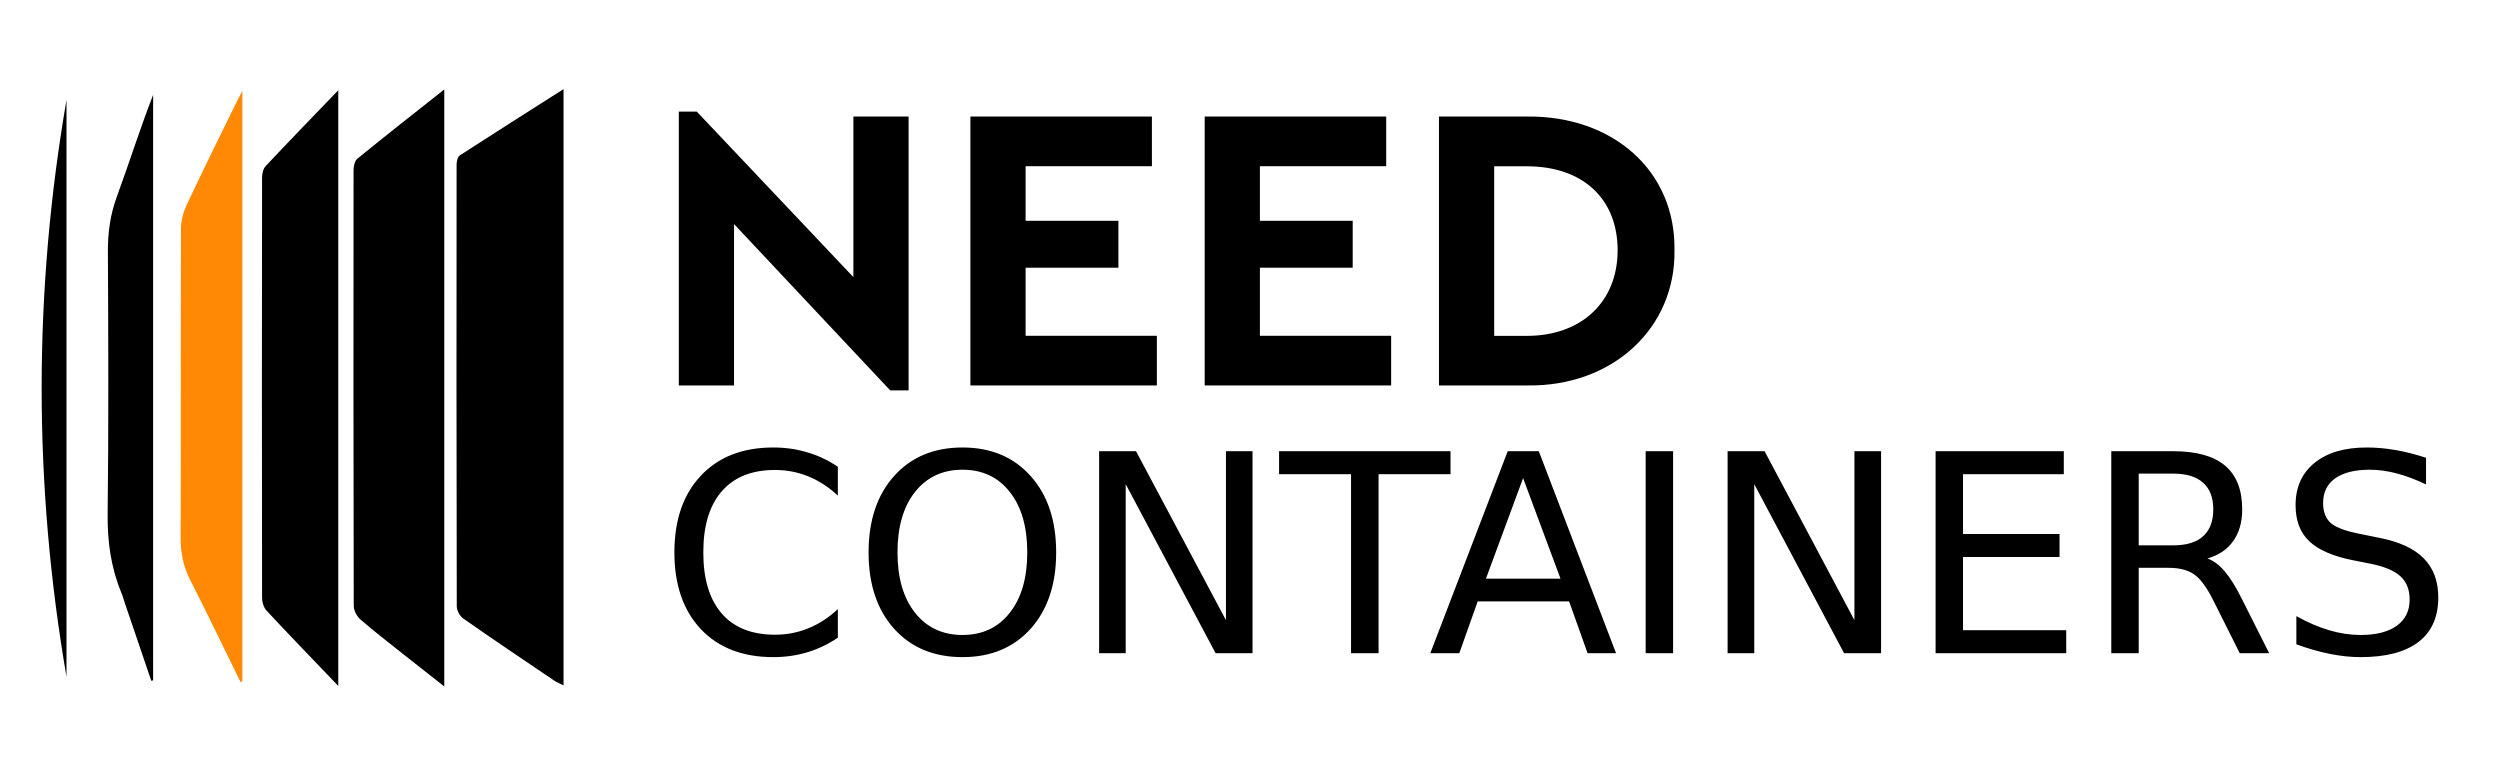
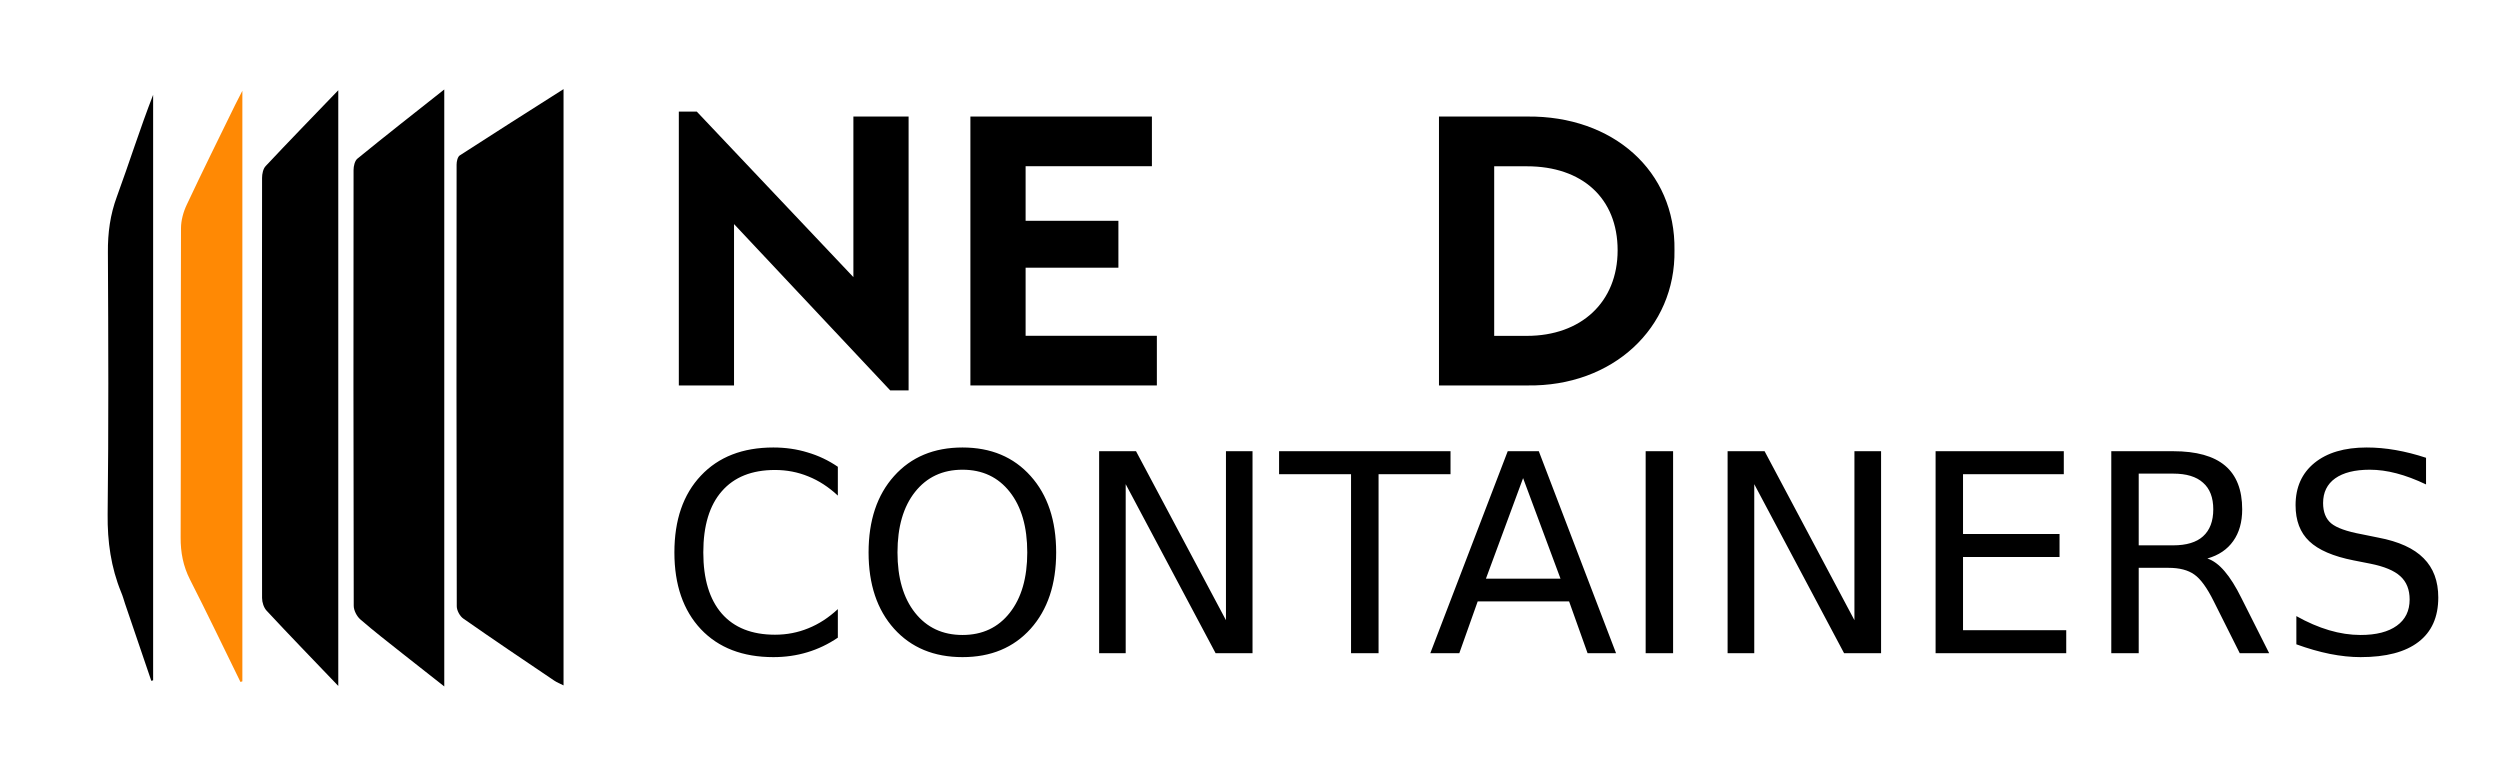
<svg xmlns="http://www.w3.org/2000/svg" width="219" height="67" viewBox="0 0 219 67" fill="none">
  <path d="M79.593 10.209V34.197H77.981L64.301 19.63V33.765H59.465V9.777H61.039L74.757 24.276V10.209H79.593Z" fill="black" />
  <path d="M85.007 10.209H100.907V14.56H89.843V19.342H97.972V23.45H89.843V29.415H101.341V33.765H85.007V10.209Z" fill="black" />
-   <path d="M105.531 10.209H121.431V14.56H110.367V19.342H118.496V23.45H110.367V29.415H121.864V33.765H105.531V10.209Z" fill="black" />
  <path fill-rule="evenodd" clip-rule="evenodd" d="M126.054 10.209H133.788C141.278 10.133 146.791 14.954 146.684 21.919C146.791 28.733 141.278 33.879 133.788 33.765H126.054V10.209ZM133.757 29.422C138.517 29.422 141.704 26.459 141.704 21.927C141.704 17.356 138.594 14.567 133.757 14.567H130.891V29.422H133.757Z" fill="black" />
  <path fill-rule="evenodd" clip-rule="evenodd" d="M73.395 40.89V43.414C72.589 42.661 71.725 42.1 70.802 41.731C69.89 41.357 68.919 41.17 67.89 41.17C65.862 41.17 64.308 41.792 63.229 43.035C62.149 44.267 61.609 46.054 61.609 48.393C61.609 50.722 62.149 52.509 63.229 53.752C64.308 54.984 65.862 55.601 67.89 55.601C68.919 55.601 69.89 55.414 70.802 55.04C71.725 54.671 72.589 54.11 73.395 53.358V55.859C72.554 56.43 71.662 56.857 70.719 57.139C69.786 57.422 68.795 57.564 67.746 57.564C65.059 57.564 62.942 56.748 61.396 55.116C59.85 53.469 59.077 51.228 59.077 48.393C59.077 45.548 59.85 43.307 61.396 41.67C62.942 40.023 65.059 39.2 67.746 39.2C68.81 39.2 69.809 39.344 70.742 39.632C71.69 39.91 72.574 40.329 73.395 40.89ZM84.315 39.2C86.804 39.2 88.794 40.033 90.284 41.701C91.775 43.363 92.52 45.594 92.52 48.393C92.52 51.182 91.775 53.411 90.284 55.078C88.794 56.735 86.804 57.564 84.315 57.564C81.816 57.564 79.818 56.735 78.323 55.078C76.832 53.416 76.087 51.187 76.087 48.393C76.087 45.594 76.832 43.363 78.323 41.701C79.818 40.033 81.816 39.2 84.315 39.2ZM84.315 41.147C82.571 41.147 81.185 41.797 80.156 43.095C79.132 44.389 78.62 46.155 78.62 48.393C78.62 50.621 79.132 52.382 80.156 53.676C81.185 54.974 82.571 55.624 84.315 55.624C86.059 55.624 87.44 54.974 88.459 53.676C89.478 52.382 89.988 50.621 89.988 48.393C89.988 46.155 89.478 44.389 88.459 43.095C87.44 41.797 86.059 41.147 84.315 41.147ZM96.284 57.223V39.526H99.516L107.394 54.328V39.526H109.721V57.223H106.489L98.611 42.413V57.223H96.284ZM112.047 41.542V39.526H127.066V41.542H120.762V57.223H118.351V41.542H112.047ZM125.294 57.223L132.077 39.526H134.799L141.567 57.223H139.073L137.453 52.683H129.446L127.834 57.223H125.294ZM136.7 50.69L133.423 41.883L130.168 50.69H136.7ZM144.16 57.223V39.526H146.563V57.223H144.16ZM151.338 57.223V39.526H154.578L162.448 54.328V39.526H164.782V57.223H161.543L153.673 42.413V57.223H151.338ZM169.558 57.223V39.526H180.789V41.542H171.961V46.779H180.416V48.795H171.961V55.207H181.002V57.223H169.558ZM193.366 48.924C193.883 49.096 194.385 49.467 194.872 50.038C195.364 50.609 195.855 51.392 196.347 52.387L198.781 57.223H196.203L193.929 52.683C193.341 51.495 192.771 50.71 192.218 50.326C191.671 49.937 190.92 49.742 189.967 49.742H187.351V57.223H184.949V39.526H190.37C192.403 39.526 193.919 39.947 194.918 40.791C195.916 41.635 196.416 42.911 196.416 44.619C196.416 45.735 196.155 46.66 195.632 47.393C195.115 48.13 194.36 48.641 193.366 48.924ZM190.37 41.489H187.351V47.772H190.37C191.531 47.772 192.403 47.509 192.986 46.983C193.584 46.443 193.883 45.654 193.883 44.619C193.883 43.583 193.584 42.805 192.986 42.284C192.403 41.754 191.531 41.489 190.37 41.489ZM212.521 40.102V42.436C211.609 42.001 210.747 41.678 209.936 41.466C209.13 41.254 208.349 41.147 207.594 41.147C206.286 41.147 205.274 41.4 204.56 41.905C203.855 42.411 203.503 43.131 203.503 44.065C203.503 44.849 203.736 45.44 204.202 45.839C204.679 46.238 205.576 46.559 206.894 46.801L208.347 47.097C210.136 47.436 211.457 48.037 212.308 48.901C213.165 49.755 213.593 50.902 213.593 52.342C213.593 54.055 213.013 55.353 211.852 56.238C210.701 57.122 209.013 57.564 206.788 57.564C205.946 57.564 205.049 57.471 204.096 57.283C203.153 57.092 202.175 56.811 201.161 56.442V53.971C202.134 54.517 203.09 54.929 204.027 55.207C204.965 55.485 205.885 55.624 206.788 55.624C208.156 55.624 209.213 55.353 209.959 54.813C210.709 54.277 211.084 53.512 211.084 52.516C211.084 51.647 210.813 50.968 210.27 50.477C209.738 49.987 208.861 49.621 207.639 49.378L206.179 49.09C204.39 48.737 203.095 48.178 202.294 47.415C201.493 46.657 201.092 45.604 201.092 44.255C201.092 42.688 201.642 41.456 202.742 40.556C203.852 39.652 205.378 39.2 207.32 39.2C208.151 39.2 209.001 39.275 209.867 39.427C210.729 39.578 211.614 39.803 212.521 40.102Z" fill="black" />
  <path d="M49.366 7.807V60.042C49.054 59.883 48.781 59.777 48.545 59.618C45.883 57.822 43.215 56.025 40.583 54.184C40.287 53.979 40.013 53.479 40.013 53.115C39.983 40.215 39.983 27.315 39.998 14.416C39.998 14.135 40.089 13.733 40.279 13.612C43.237 11.695 46.211 9.815 49.366 7.807Z" fill="black" />
  <path d="M38.918 7.837V60.133C37.61 59.102 36.416 58.17 35.23 57.23C33.998 56.253 32.751 55.29 31.565 54.259C31.253 53.987 30.987 53.471 30.987 53.069C30.957 40.344 30.957 27.619 30.972 14.893C30.972 14.552 31.078 14.082 31.314 13.893C33.778 11.884 36.272 9.929 38.918 7.837Z" fill="black" />
  <path d="M29.633 60.088C27.451 57.806 25.383 55.677 23.36 53.502C23.109 53.236 22.957 52.766 22.957 52.387C22.934 40.124 22.942 27.854 22.957 15.583C22.957 15.234 23.048 14.78 23.276 14.544C25.329 12.354 27.421 10.209 29.633 7.905V60.088Z" fill="black" />
  <path d="M13.254 59.641C12.489 57.382 11.721 55.126 10.95 52.872C10.844 52.547 10.752 52.205 10.615 51.887C9.718 49.697 9.406 47.446 9.429 45.066C9.52 37.411 9.49 29.756 9.452 22.101C9.437 20.411 9.65 18.811 10.243 17.212C11.323 14.264 12.266 11.263 13.414 8.307V59.595C13.358 59.61 13.305 59.625 13.254 59.641Z" fill="black" />
-   <path d="M5.825 59.284C2.928 42.451 2.92 25.602 5.825 8.754V59.284Z" fill="black" />
  <path d="M21.064 59.739C19.596 56.745 18.159 53.744 16.645 50.773C16.045 49.591 15.817 48.401 15.824 47.074C15.855 38.055 15.824 29.028 15.855 20.009C15.855 19.312 16.06 18.561 16.364 17.925C17.741 14.992 19.178 12.096 20.6 9.186C20.759 8.86 20.934 8.534 21.231 7.951V59.686C21.175 59.706 21.119 59.724 21.064 59.739Z" fill="#FF8904" />
</svg>